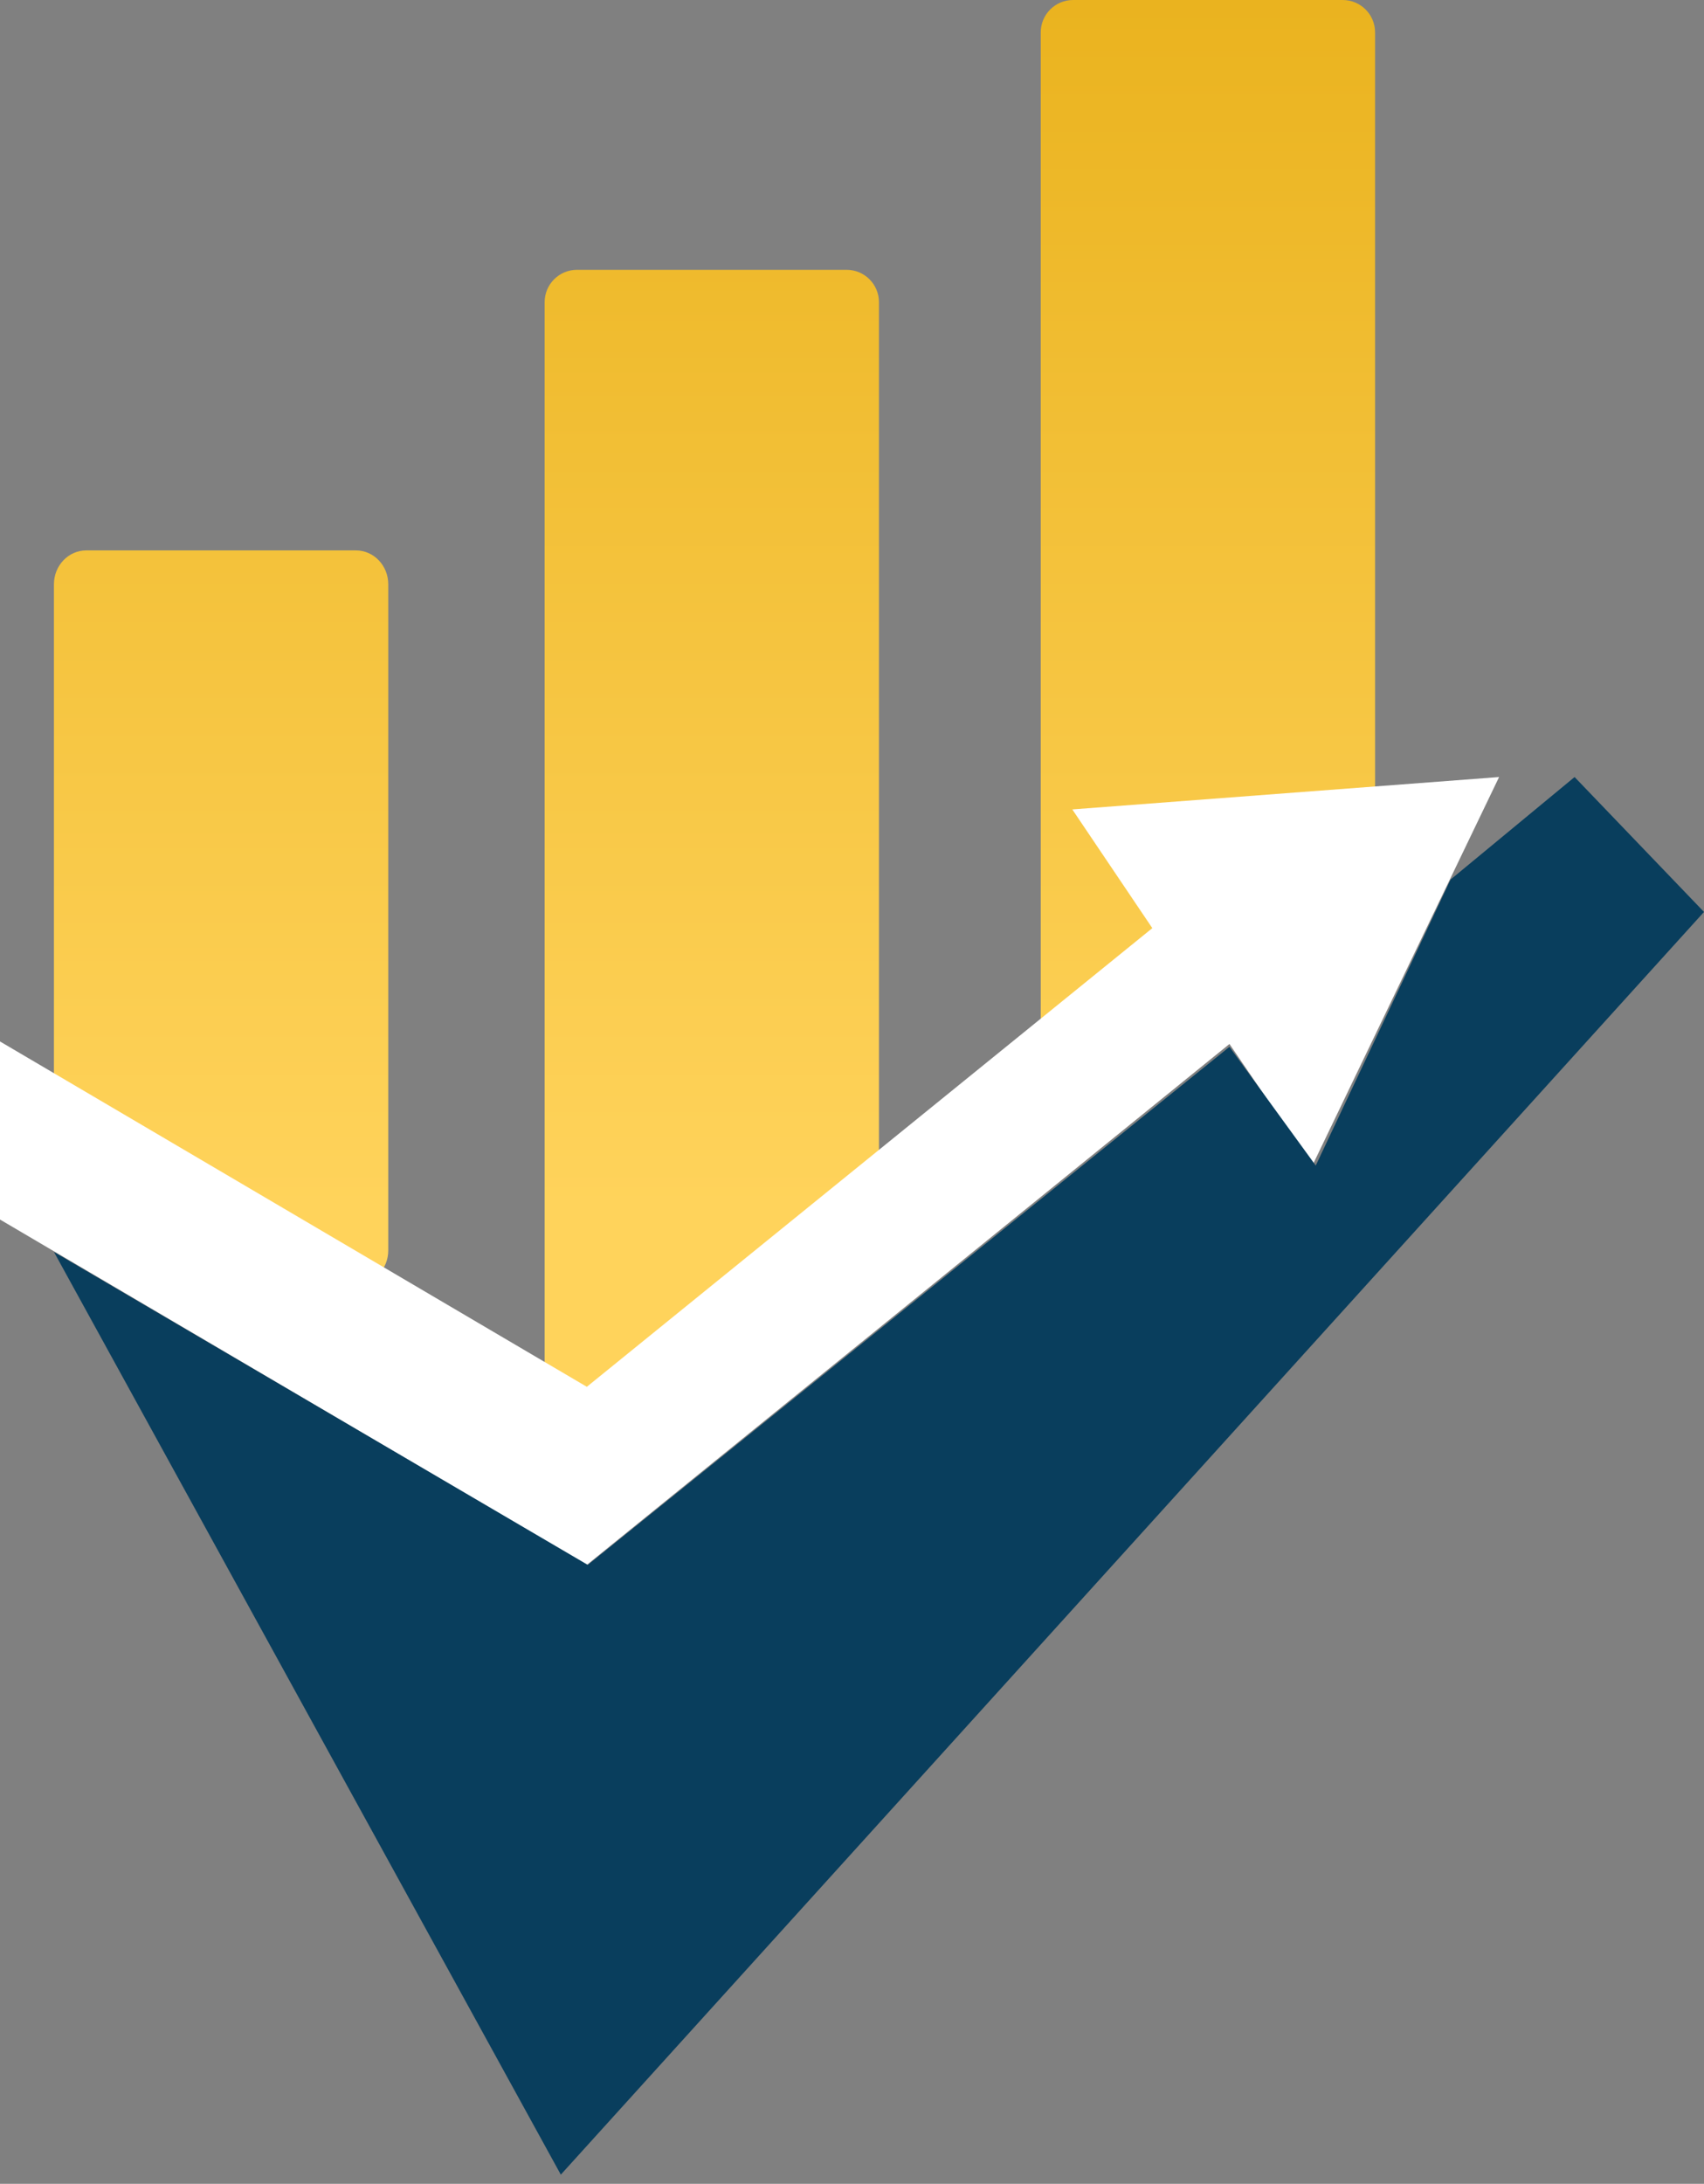
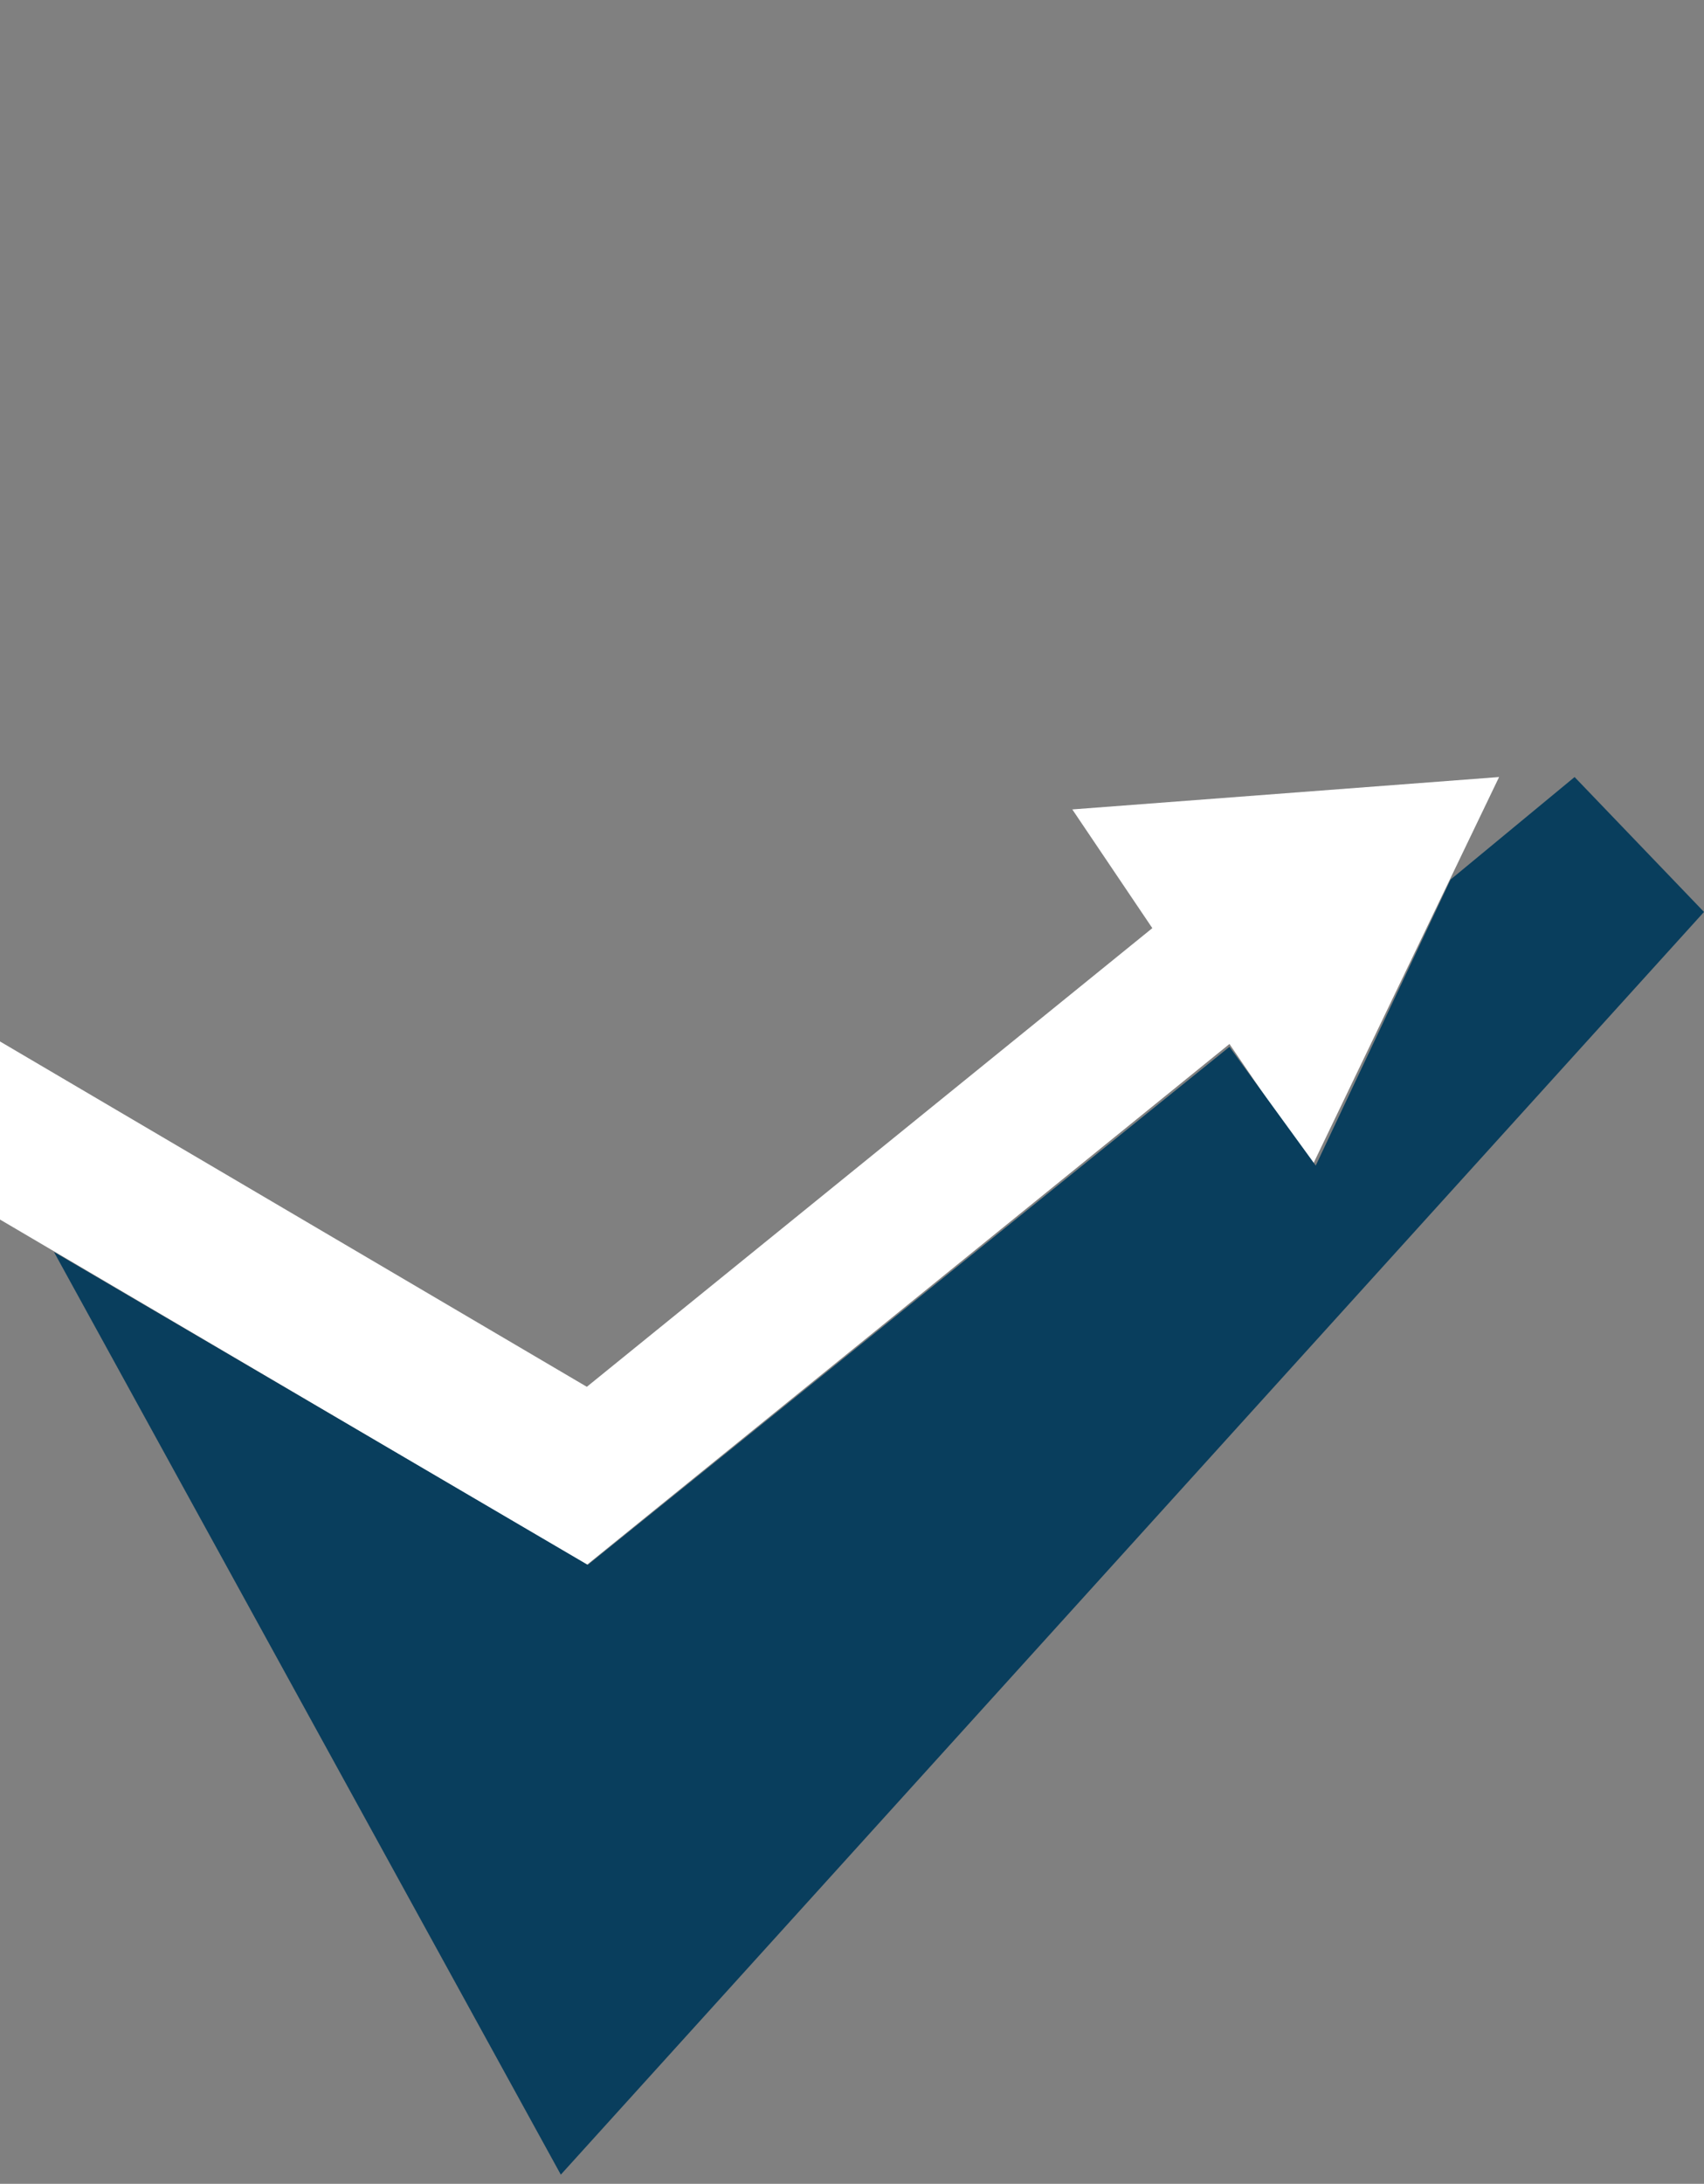
<svg xmlns="http://www.w3.org/2000/svg" width="114" height="146" viewBox="0 0 114 146" fill="none">
  <rect x="0" y="0" width="114" height="146" fill="#808080" stroke="none" />
-   <path fill-rule="evenodd" clip-rule="evenodd" d="M71.791 0C70.596 0 69.627 0.969 69.627 2.165V75.76C69.627 76.955 70.596 77.924 71.791 77.924L83.696 66.019C84.892 66.019 91.994 63.968 91.994 62.772V2.165C91.994 0.969 91.025 0 89.829 0H71.791ZM36.437 20.203C36.437 19.007 37.406 18.038 38.601 18.038H56.639C57.835 18.038 58.804 19.007 58.804 20.203V81.532C58.804 82.727 57.835 85.861 56.639 85.861L38.601 95.962C37.406 95.962 36.437 94.993 36.437 93.797V20.203ZM3.608 39.062C3.608 37.811 4.577 36.797 5.772 36.797H23.81C25.006 36.797 25.975 37.811 25.975 39.062V83.596C25.975 84.847 25.006 85.861 23.81 85.861L5.772 80.81C4.577 80.81 3.608 75.567 3.608 74.317V39.062Z" fill="url(#paint0_linear_2_113)" />
  <path d="M0 81.532L1.40326e-05 69.627L39.26 92.715L77.092 62.051L71.739 54.114L100.291 51.949L87.799 77.924L82.253 69.795L39.26 104.62L0 81.532Z" fill="white" />
  <path d="M39.323 104.62L3.608 83.696L37.519 145.386L114 60.968L105.342 51.949L97.044 58.804L88.025 77.924L82.253 69.987L39.323 104.62Z" fill="#093E5D" />
  <defs>
    <linearGradient id="paint0_linear_2_113" x1="80.81" y1="0" x2="80.81" y2="80.653" gradientUnits="userSpaceOnUse">
      <stop stop-color="#EAB31F" />
      <stop offset="1" stop-color="#FFD35B" />
    </linearGradient>
  </defs>
</svg>